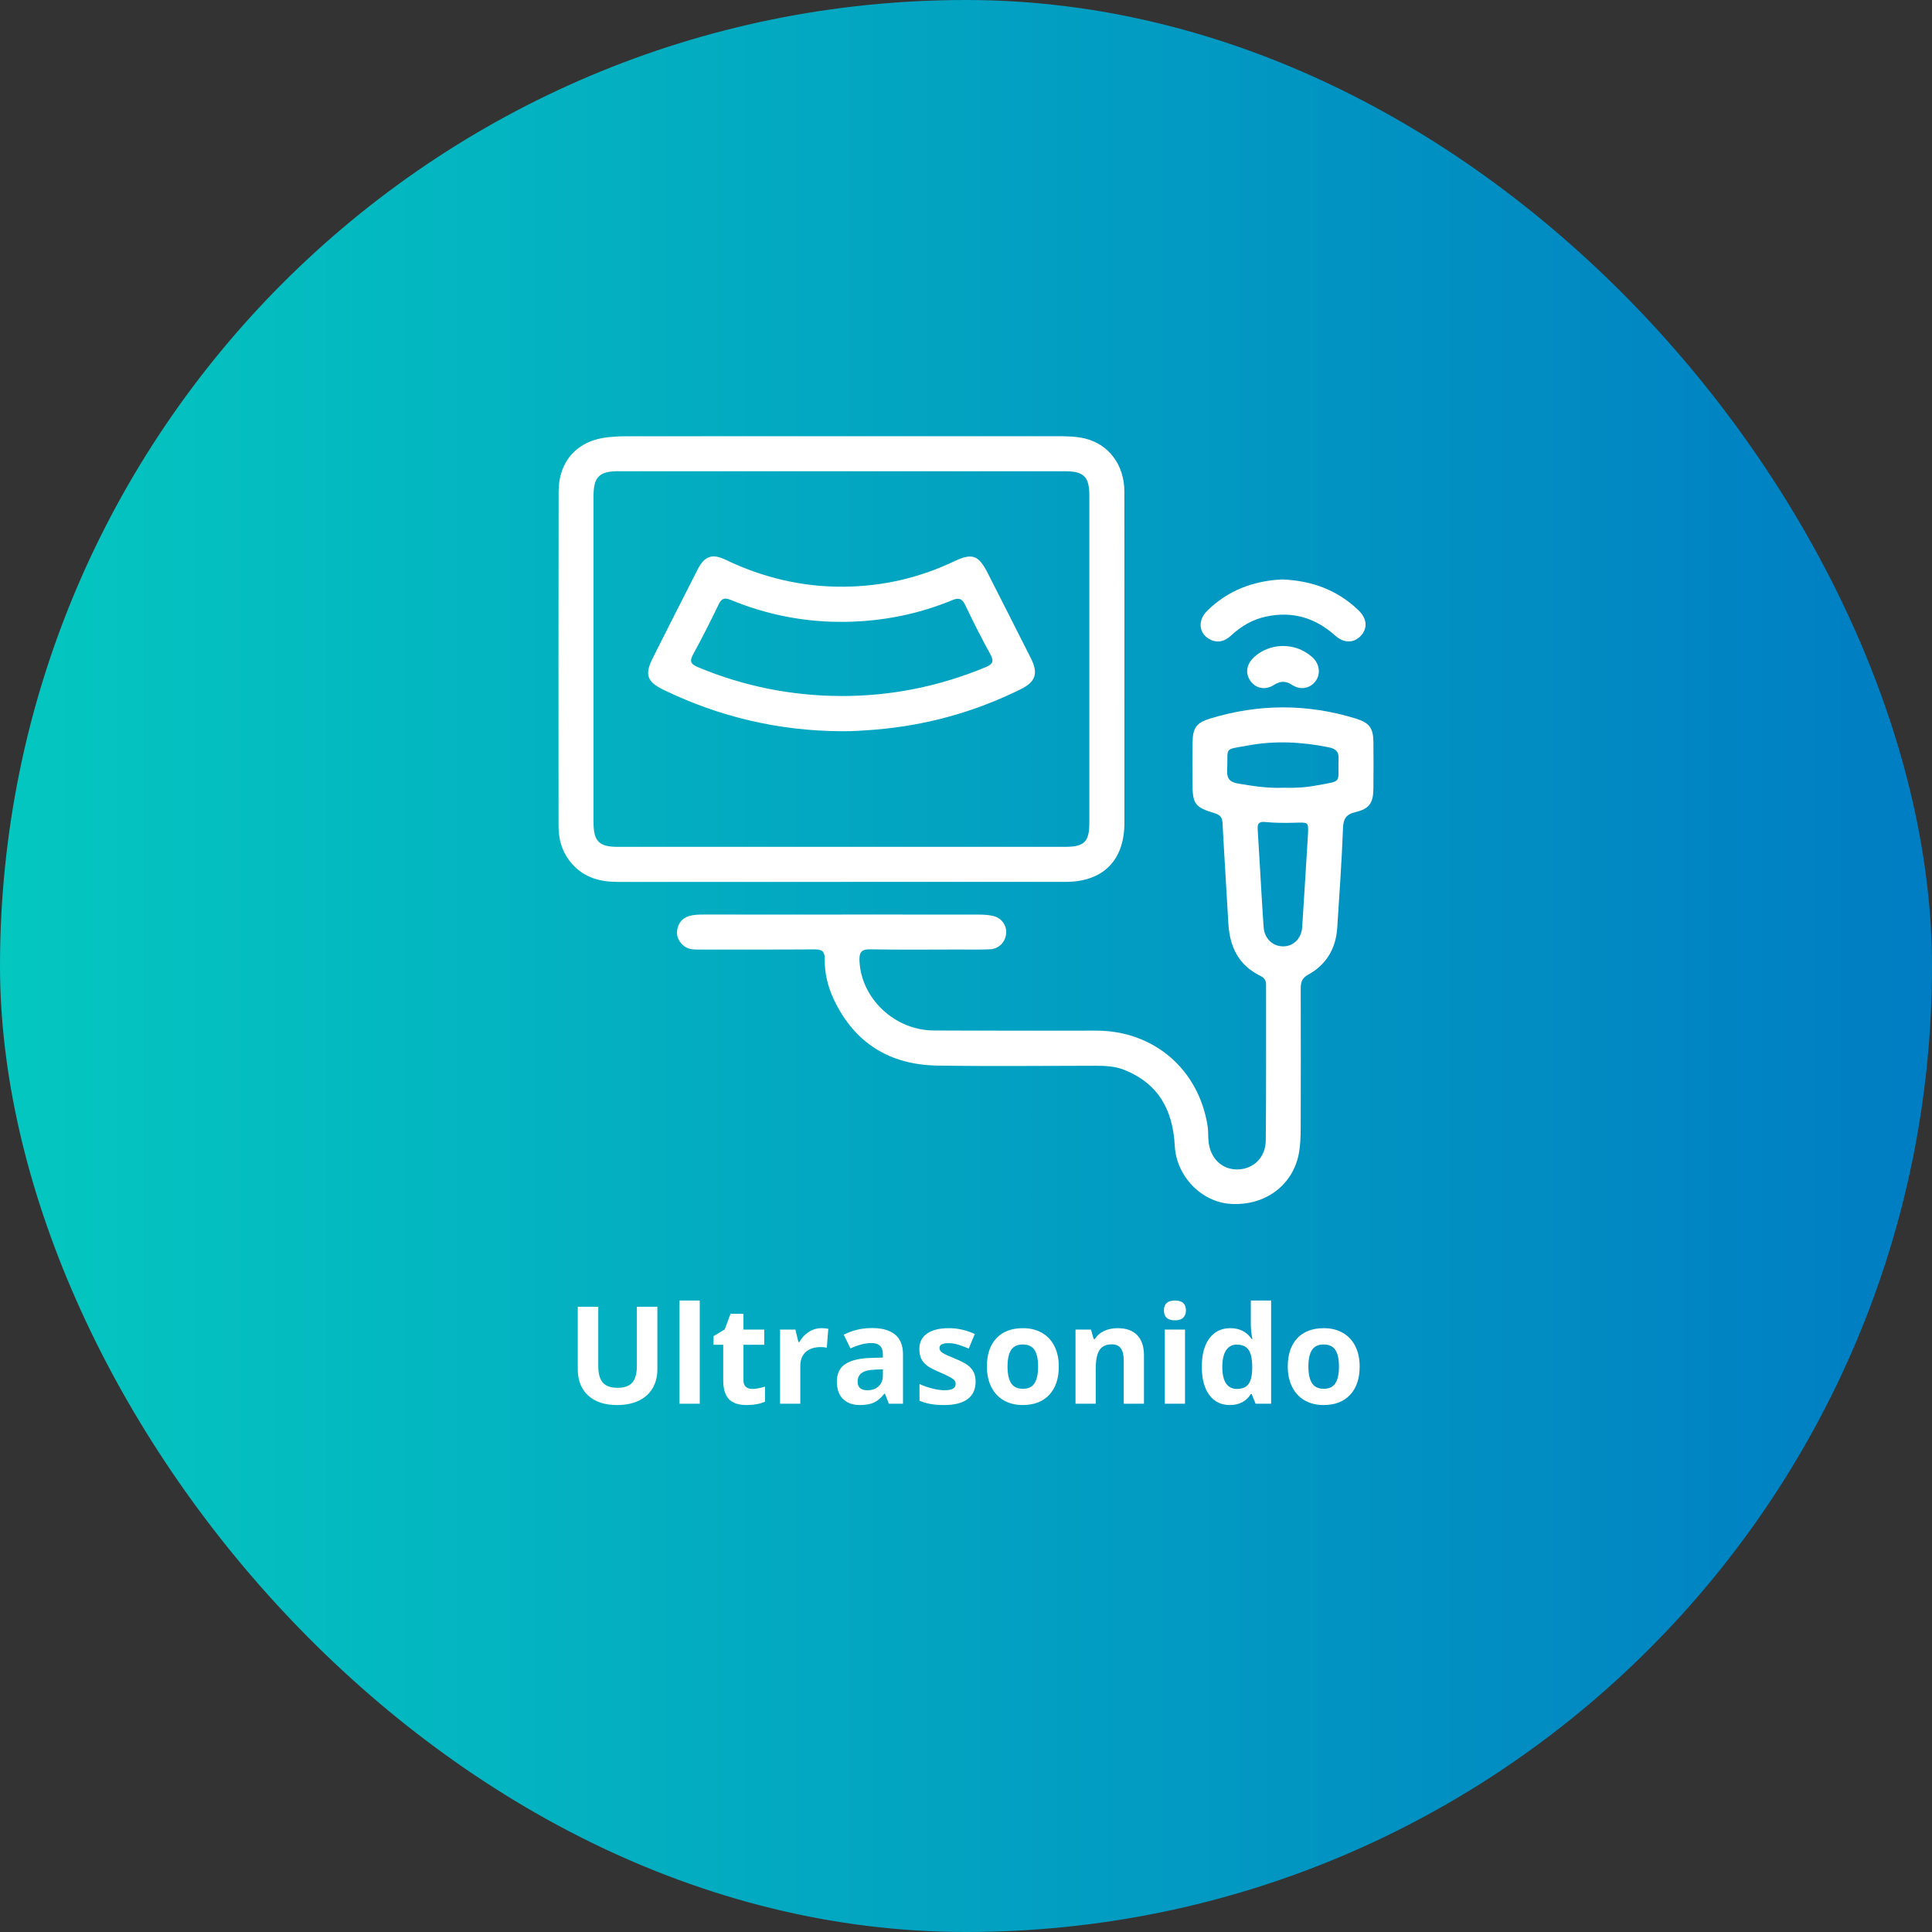
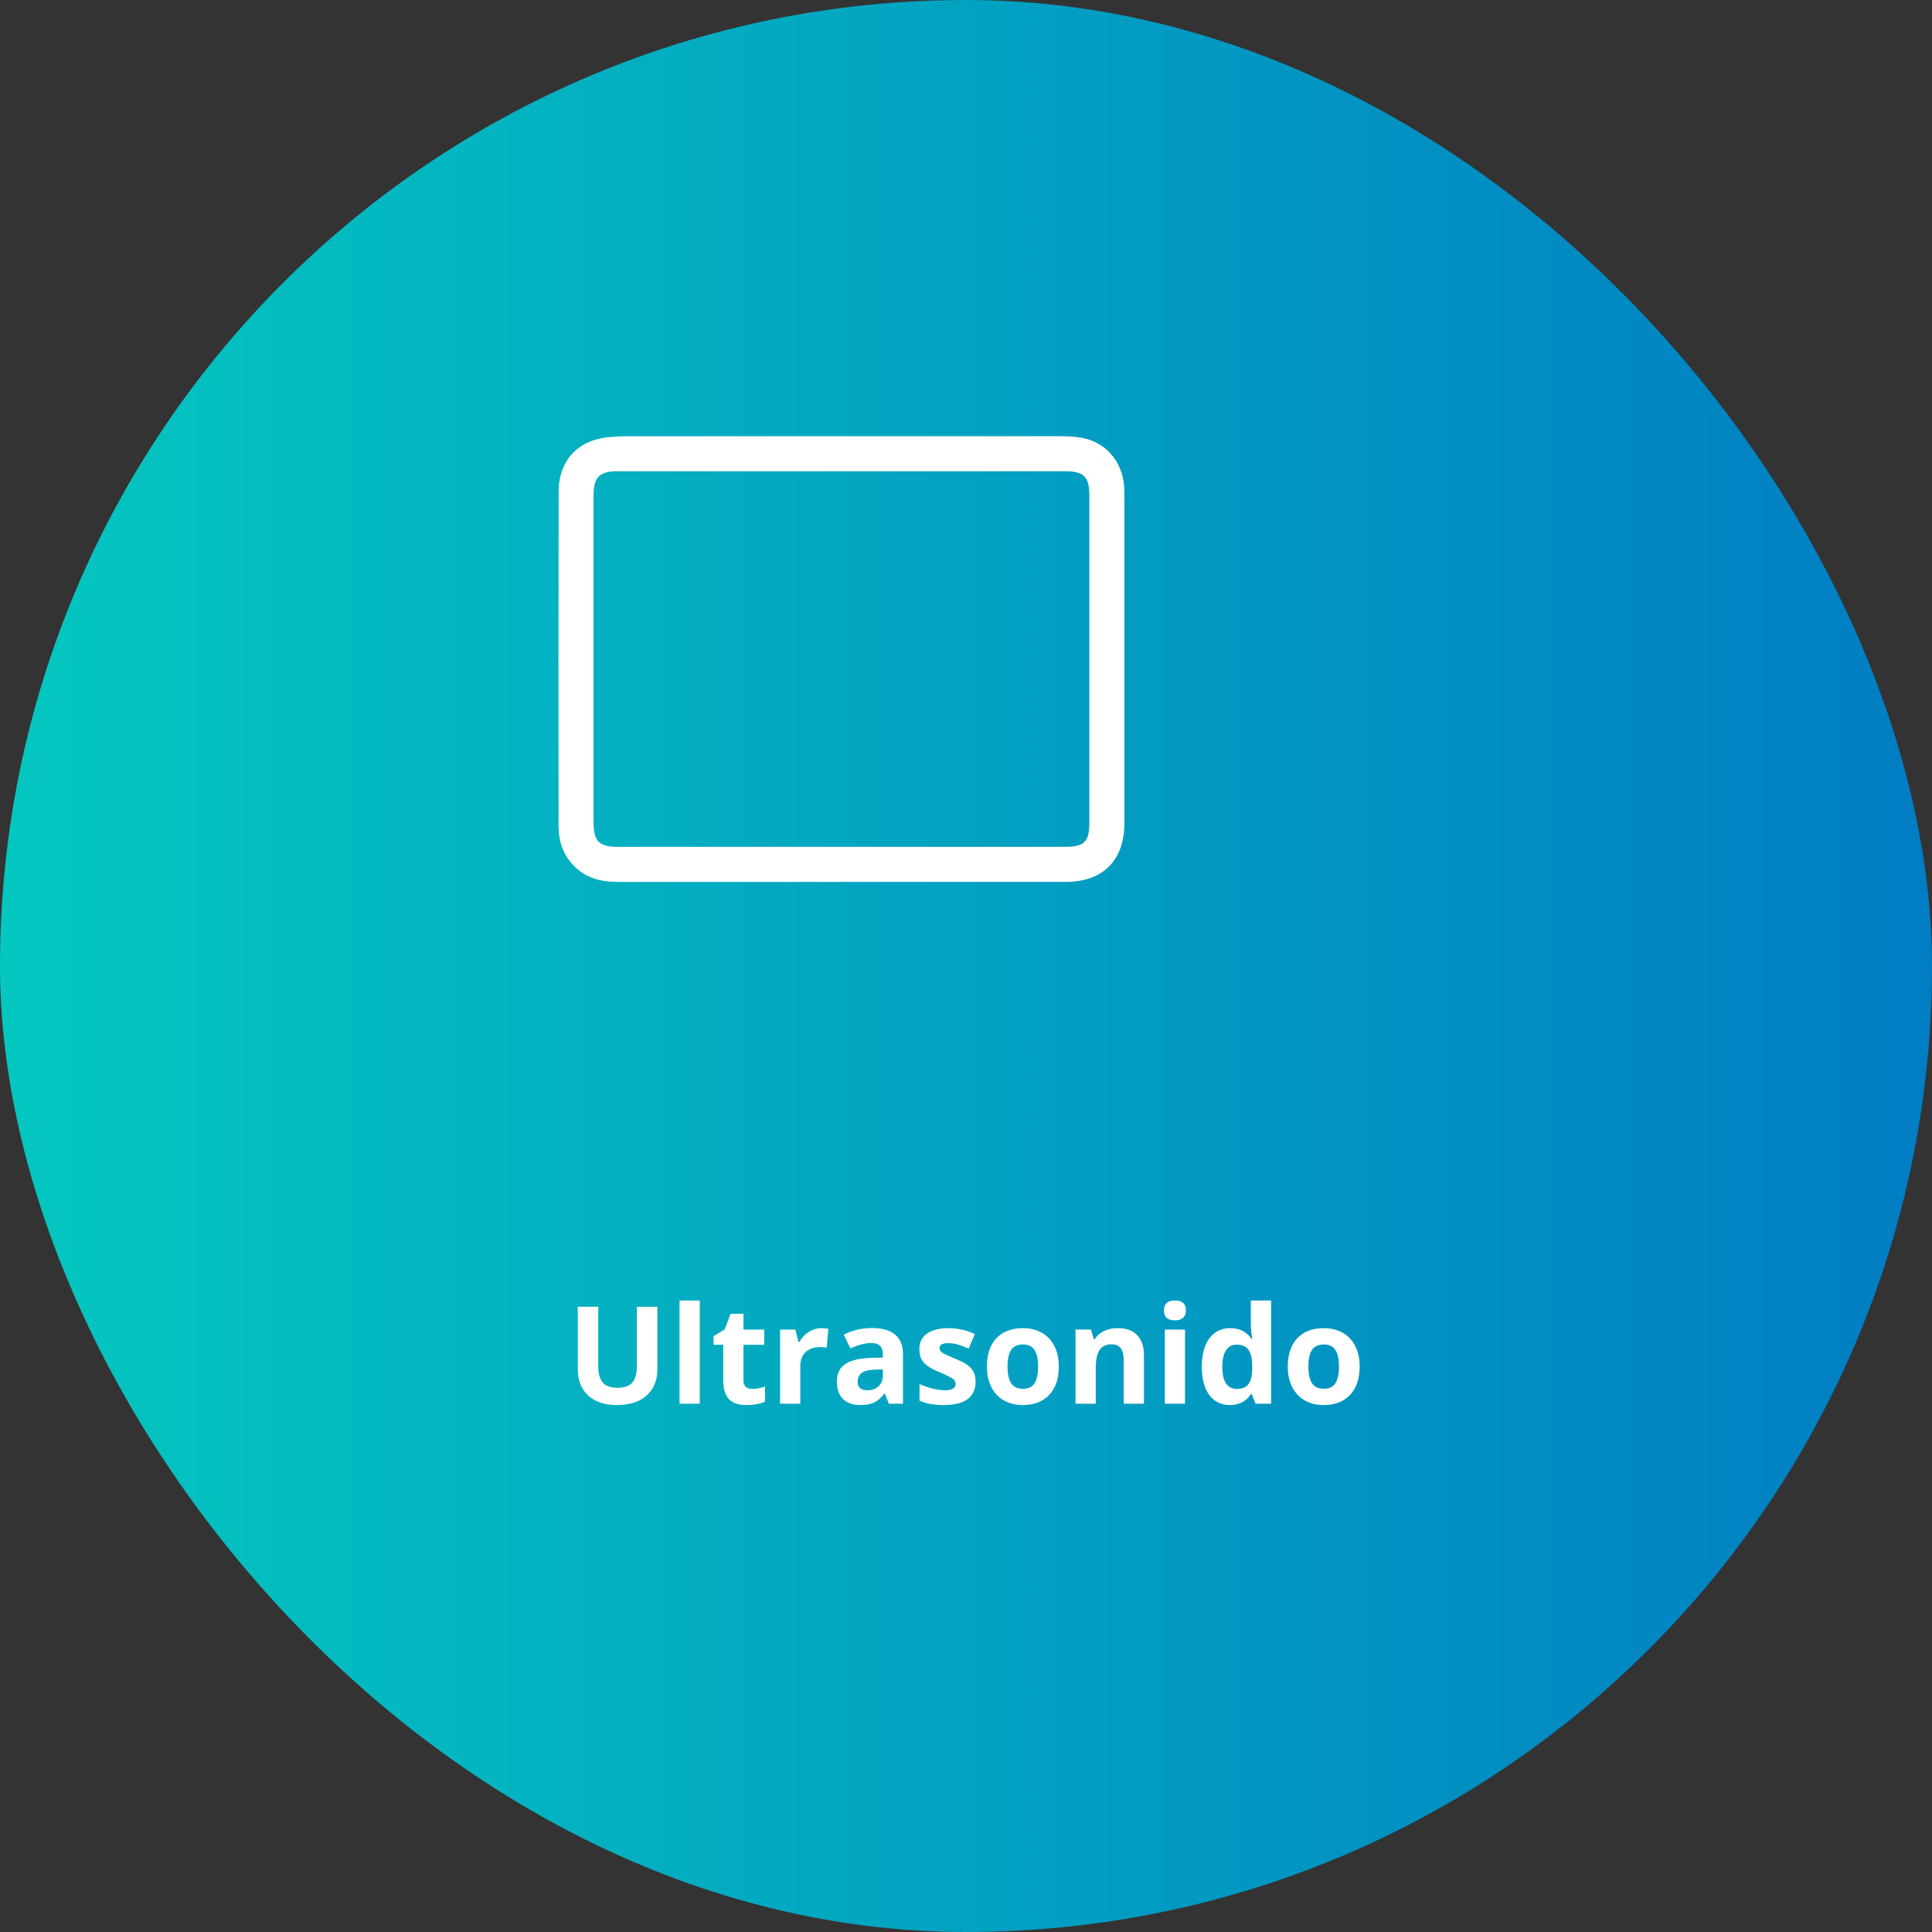
<svg xmlns="http://www.w3.org/2000/svg" width="256" height="256" viewBox="0 0 256 256" fill="none">
  <rect x="0" y="0" width="256" height="256" fill="#333333" stroke="none" />
  <rect width="256" height="256" rx="128" fill="url(#paint0_linear_1970_1236)" />
  <path d="M87.105 173.15V181.465C87.105 182.414 86.891 183.246 86.463 183.961C86.041 184.676 85.429 185.224 84.626 185.604C83.823 185.985 82.874 186.176 81.778 186.176C80.126 186.176 78.843 185.754 77.929 184.91C77.015 184.061 76.558 182.9 76.558 181.43V173.15H79.273V181.017C79.273 182.007 79.473 182.733 79.871 183.196C80.269 183.659 80.929 183.891 81.849 183.891C82.739 183.891 83.384 183.659 83.782 183.196C84.186 182.728 84.389 181.995 84.389 180.999V173.15H87.105ZM92.721 186H90.04V172.324H92.721V186ZM99.682 184.04C100.15 184.04 100.713 183.938 101.369 183.732V185.728C100.701 186.026 99.881 186.176 98.908 186.176C97.836 186.176 97.054 185.906 96.561 185.367C96.075 184.822 95.832 184.008 95.832 182.924V178.187H94.549V177.053L96.025 176.156L96.799 174.082H98.513V176.174H101.264V178.187H98.513V182.924C98.513 183.305 98.618 183.586 98.829 183.768C99.046 183.949 99.33 184.04 99.682 184.04ZM108.849 175.989C109.212 175.989 109.514 176.016 109.754 176.068L109.552 178.582C109.335 178.523 109.071 178.494 108.761 178.494C107.905 178.494 107.237 178.714 106.757 179.153C106.282 179.593 106.045 180.208 106.045 180.999V186H103.364V176.174H105.395L105.79 177.826H105.922C106.227 177.275 106.637 176.833 107.152 176.499C107.674 176.159 108.239 175.989 108.849 175.989ZM117.778 186L117.26 184.664H117.189C116.738 185.232 116.272 185.628 115.792 185.851C115.317 186.067 114.696 186.176 113.929 186.176C112.985 186.176 112.241 185.906 111.696 185.367C111.157 184.828 110.888 184.061 110.888 183.064C110.888 182.021 111.251 181.254 111.978 180.762C112.71 180.264 113.812 179.988 115.282 179.936L116.987 179.883V179.452C116.987 178.456 116.478 177.958 115.458 177.958C114.673 177.958 113.75 178.195 112.689 178.67L111.802 176.859C112.933 176.268 114.187 175.972 115.563 175.972C116.882 175.972 117.893 176.259 118.596 176.833C119.299 177.407 119.65 178.28 119.65 179.452V186H117.778ZM116.987 181.447L115.95 181.482C115.171 181.506 114.591 181.646 114.21 181.904C113.829 182.162 113.639 182.555 113.639 183.082C113.639 183.838 114.072 184.216 114.939 184.216C115.561 184.216 116.056 184.037 116.425 183.68C116.8 183.322 116.987 182.848 116.987 182.256V181.447ZM129.274 183.082C129.274 184.09 128.923 184.857 128.22 185.385C127.522 185.912 126.477 186.176 125.082 186.176C124.367 186.176 123.758 186.126 123.254 186.026C122.75 185.933 122.278 185.792 121.839 185.604V183.39C122.337 183.624 122.896 183.82 123.518 183.979C124.145 184.137 124.695 184.216 125.17 184.216C126.143 184.216 126.629 183.935 126.629 183.372C126.629 183.161 126.564 182.991 126.436 182.862C126.307 182.728 126.084 182.578 125.768 182.414C125.451 182.244 125.029 182.048 124.502 181.825C123.746 181.509 123.189 181.216 122.832 180.946C122.48 180.677 122.223 180.369 122.059 180.023C121.9 179.672 121.821 179.241 121.821 178.731C121.821 177.858 122.158 177.185 122.832 176.71C123.512 176.229 124.473 175.989 125.715 175.989C126.898 175.989 128.05 176.247 129.169 176.763L128.36 178.696C127.868 178.485 127.408 178.312 126.98 178.178C126.553 178.043 126.116 177.976 125.671 177.976C124.88 177.976 124.484 178.189 124.484 178.617C124.484 178.857 124.61 179.065 124.862 179.241C125.12 179.417 125.68 179.678 126.541 180.023C127.309 180.334 127.871 180.624 128.229 180.894C128.586 181.163 128.85 181.474 129.02 181.825C129.189 182.177 129.274 182.596 129.274 183.082ZM133.502 181.069C133.502 182.042 133.66 182.777 133.977 183.275C134.299 183.773 134.82 184.022 135.541 184.022C136.256 184.022 136.769 183.776 137.079 183.284C137.396 182.786 137.554 182.048 137.554 181.069C137.554 180.097 137.396 179.367 137.079 178.881C136.763 178.395 136.244 178.151 135.523 178.151C134.809 178.151 134.293 178.395 133.977 178.881C133.66 179.361 133.502 180.091 133.502 181.069ZM140.296 181.069C140.296 182.669 139.874 183.92 139.03 184.822C138.187 185.725 137.012 186.176 135.506 186.176C134.562 186.176 133.73 185.971 133.01 185.561C132.289 185.145 131.735 184.55 131.349 183.776C130.962 183.003 130.769 182.101 130.769 181.069C130.769 179.464 131.188 178.216 132.025 177.325C132.863 176.435 134.041 175.989 135.559 175.989C136.502 175.989 137.334 176.194 138.055 176.604C138.775 177.015 139.329 177.604 139.716 178.371C140.103 179.139 140.296 180.038 140.296 181.069ZM151.581 186H148.9V180.261C148.9 179.552 148.774 179.021 148.522 178.67C148.271 178.312 147.869 178.134 147.318 178.134C146.568 178.134 146.026 178.386 145.692 178.89C145.358 179.388 145.191 180.217 145.191 181.377V186H142.511V176.174H144.559L144.919 177.431H145.068C145.367 176.956 145.777 176.599 146.299 176.358C146.826 176.112 147.424 175.989 148.092 175.989C149.234 175.989 150.102 176.3 150.693 176.921C151.285 177.536 151.581 178.427 151.581 179.593V186ZM154.227 173.634C154.227 172.761 154.713 172.324 155.686 172.324C156.658 172.324 157.145 172.761 157.145 173.634C157.145 174.05 157.021 174.375 156.775 174.609C156.535 174.838 156.172 174.952 155.686 174.952C154.713 174.952 154.227 174.513 154.227 173.634ZM157.021 186H154.341V176.174H157.021V186ZM162.954 186.176C161.8 186.176 160.892 185.728 160.229 184.831C159.573 183.935 159.245 182.692 159.245 181.104C159.245 179.493 159.579 178.239 160.247 177.343C160.921 176.44 161.847 175.989 163.024 175.989C164.261 175.989 165.204 176.47 165.854 177.431H165.942C165.808 176.698 165.74 176.045 165.74 175.471V172.324H168.43V186H166.373L165.854 184.726H165.74C165.131 185.692 164.202 186.176 162.954 186.176ZM163.895 184.04C164.58 184.04 165.081 183.841 165.397 183.442C165.72 183.044 165.896 182.367 165.925 181.412V181.122C165.925 180.067 165.761 179.312 165.433 178.854C165.11 178.397 164.583 178.169 163.851 178.169C163.253 178.169 162.787 178.424 162.453 178.934C162.125 179.438 161.961 180.173 161.961 181.14C161.961 182.106 162.128 182.833 162.462 183.319C162.796 183.8 163.273 184.04 163.895 184.04ZM173.369 181.069C173.369 182.042 173.527 182.777 173.844 183.275C174.166 183.773 174.688 184.022 175.408 184.022C176.123 184.022 176.636 183.776 176.946 183.284C177.263 182.786 177.421 182.048 177.421 181.069C177.421 180.097 177.263 179.367 176.946 178.881C176.63 178.395 176.111 178.151 175.391 178.151C174.676 178.151 174.16 178.395 173.844 178.881C173.527 179.361 173.369 180.091 173.369 181.069ZM180.163 181.069C180.163 182.669 179.741 183.92 178.897 184.822C178.054 185.725 176.879 186.176 175.373 186.176C174.43 186.176 173.598 185.971 172.877 185.561C172.156 185.145 171.603 184.55 171.216 183.776C170.829 183.003 170.636 182.101 170.636 181.069C170.636 179.464 171.055 178.216 171.893 177.325C172.73 176.435 173.908 175.989 175.426 175.989C176.369 175.989 177.201 176.194 177.922 176.604C178.643 177.015 179.196 177.604 179.583 178.371C179.97 179.139 180.163 180.038 180.163 181.069Z" fill="white" />
-   <path d="M111.516 121.18C117.526 121.18 123.537 121.175 129.547 121.188C130.216 121.188 130.899 121.217 131.549 121.357C132.68 121.599 133.398 122.585 133.326 123.646C133.249 124.787 132.386 125.723 131.21 125.783C129.826 125.852 128.438 125.814 127.051 125.815C123.143 125.819 119.232 125.86 115.325 125.791C114.099 125.769 113.833 126.229 113.886 127.356C114.12 132.303 118.537 136.514 123.712 136.545C130.899 136.588 138.087 136.548 145.273 136.564C152.883 136.579 158.815 141.661 160.011 149.183C160.116 149.847 160.071 150.533 160.133 151.204C160.344 153.472 161.897 154.983 163.972 154.957C166.053 154.932 167.697 153.397 167.72 151.129C167.79 144.242 167.746 137.356 167.76 130.469C167.76 129.877 167.509 129.553 166.994 129.302C164.109 127.896 162.933 125.435 162.762 122.341C162.516 117.917 162.224 113.495 161.991 109.07C161.951 108.31 161.671 107.972 160.943 107.754C158.31 106.968 158.012 106.516 158.009 103.696C158.006 101.879 157.981 100.061 158.024 98.246C158.067 96.415 158.584 95.751 160.306 95.223C166.755 93.249 173.208 93.222 179.66 95.216C181.442 95.767 181.968 96.465 181.984 98.335C182.004 100.405 182.007 102.477 181.981 104.546C181.958 106.398 181.428 107.18 179.612 107.607C178.358 107.901 177.999 108.494 177.952 109.768C177.787 114.154 177.477 118.533 177.193 122.913C177.014 125.688 175.751 127.836 173.301 129.172C172.485 129.616 172.348 130.224 172.351 131.039C172.366 137.166 172.371 143.292 172.349 149.418C172.345 150.555 172.313 151.711 172.108 152.824C171.325 157.08 167.581 159.815 163.052 159.52C159.194 159.27 155.872 155.873 155.663 151.815C155.418 147.086 153.489 143.561 148.948 141.757C147.706 141.264 146.413 141.219 145.105 141.219C138.128 141.222 131.149 141.311 124.175 141.193C117.922 141.086 113.251 138.243 110.506 132.478C109.698 130.781 109.257 128.969 109.281 127.09C109.295 126.07 108.922 125.792 107.951 125.8C102.823 125.837 97.696 125.814 92.568 125.82C91.841 125.82 91.13 125.791 90.549 125.281C89.905 124.715 89.575 124.002 89.747 123.139C89.915 122.296 90.403 121.677 91.238 121.404C91.925 121.178 92.645 121.183 93.361 121.183C99.413 121.186 105.466 121.185 111.517 121.185L111.516 121.18ZM173.325 110.347C173.359 108.926 173.359 108.962 171.567 109.015C170.271 109.051 168.962 109.053 167.673 108.922C166.843 108.84 166.599 109.104 166.649 109.865C166.744 111.295 166.82 112.726 166.906 114.155C167.08 117.057 167.231 119.961 167.439 122.861C167.549 124.391 168.658 125.412 170.061 125.398C171.39 125.384 172.446 124.352 172.545 122.872C172.814 118.837 173.049 114.799 173.324 110.349L173.325 110.347ZM170.048 104.378C171.476 104.428 172.898 104.354 174.303 104.098C178.062 103.412 177.225 103.863 177.372 100.59C177.417 99.559 176.968 99.205 176.046 99.019C172.519 98.305 168.971 98.121 165.436 98.769C162.018 99.395 162.76 98.887 162.605 102.091C162.548 103.25 163.048 103.653 164.059 103.825C166.043 104.164 168.027 104.47 170.048 104.378V104.378Z" fill="white" />
  <path d="M111.475 116.857C101.601 116.857 91.727 116.854 81.854 116.858C79.584 116.858 77.516 116.328 75.913 114.595C74.591 113.164 74.012 111.426 74.01 109.499C74.003 94.715 73.987 79.934 74.02 65.15C74.029 61.031 76.566 58.325 80.615 57.928C81.366 57.854 82.123 57.806 82.877 57.806C101.951 57.799 121.027 57.802 140.101 57.799C141.322 57.799 142.55 57.817 143.733 58.096C146.91 58.846 148.979 61.611 148.983 65.106C148.997 75.284 148.988 85.464 148.989 95.643C148.989 100.12 148.992 104.598 148.989 109.073C148.985 114.002 146.157 116.846 141.222 116.852C131.306 116.863 121.392 116.855 111.476 116.855L111.475 116.857ZM111.478 112.212C121.355 112.212 131.232 112.212 141.109 112.212C143.674 112.212 144.343 111.552 144.344 109.017C144.347 94.567 144.347 80.116 144.344 65.668C144.344 63.173 143.617 62.442 141.111 62.442C121.357 62.439 101.603 62.439 81.849 62.442C79.405 62.442 78.643 63.231 78.643 65.725C78.641 80.132 78.641 94.54 78.643 108.947C78.643 111.47 79.372 112.212 81.847 112.212C91.724 112.215 101.601 112.212 111.479 112.212H111.478Z" fill="white" />
-   <path d="M169.88 76.779C173.822 76.931 177.17 78.17 179.956 80.813C181.1 81.898 181.262 83.141 180.391 84.163C179.498 85.212 178.118 85.298 176.935 84.232C174.274 81.837 171.236 80.953 167.738 81.704C165.968 82.084 164.465 82.97 163.144 84.195C162.25 85.026 161.25 85.286 160.156 84.632C158.833 83.839 158.723 82.167 159.929 80.966C162.724 78.184 166.165 76.953 169.88 76.779V76.779Z" fill="white" />
-   <path d="M169.939 85.596C171.424 85.585 172.736 86.081 173.851 87.049C174.848 87.913 175.029 89.264 174.343 90.222C173.632 91.214 172.354 91.495 171.225 90.763C170.365 90.204 169.667 90.212 168.807 90.757C167.642 91.495 166.4 91.23 165.695 90.235C164.971 89.215 165.149 88.028 166.168 87.078C167.161 86.15 168.54 85.612 169.939 85.596V85.596Z" fill="white" />
-   <path d="M111.534 96.894C103.256 96.852 95.386 95.022 87.93 91.408C85.71 90.333 85.391 89.391 86.503 87.177C88.473 83.257 90.454 79.344 92.452 75.439C93.356 73.672 94.363 73.317 96.165 74.18C101.137 76.563 106.362 77.8 111.875 77.74C116.943 77.685 121.782 76.583 126.37 74.406C128.817 73.245 129.646 73.518 130.876 75.939C132.787 79.7 134.703 83.457 136.599 87.227C137.605 89.227 137.236 90.344 135.244 91.329C129.148 94.346 122.715 96.129 115.936 96.683C114.468 96.803 113.007 96.903 111.534 96.895V96.894ZM111.409 92.226C118.041 92.249 124.409 90.964 130.543 88.43C131.482 88.042 131.777 87.692 131.23 86.7C130.051 84.561 128.945 82.378 127.896 80.17C127.465 79.264 127.005 79.181 126.138 79.54C121.665 81.39 116.981 82.308 112.16 82.396C106.857 82.493 101.724 81.513 96.81 79.486C96.02 79.161 95.617 79.281 95.237 80.064C94.151 82.301 93.04 84.527 91.843 86.704C91.294 87.701 91.591 88.034 92.533 88.426C98.583 90.942 104.87 92.201 111.412 92.223L111.409 92.226Z" fill="white" />
  <defs>
    <linearGradient id="paint0_linear_1970_1236" x1="-1.97811e-07" y1="126.529" x2="256" y2="126.529" gradientUnits="userSpaceOnUse">
      <stop stop-color="#04C7C0" />
      <stop offset="1" stop-color="#007DC3" />
    </linearGradient>
  </defs>
</svg>